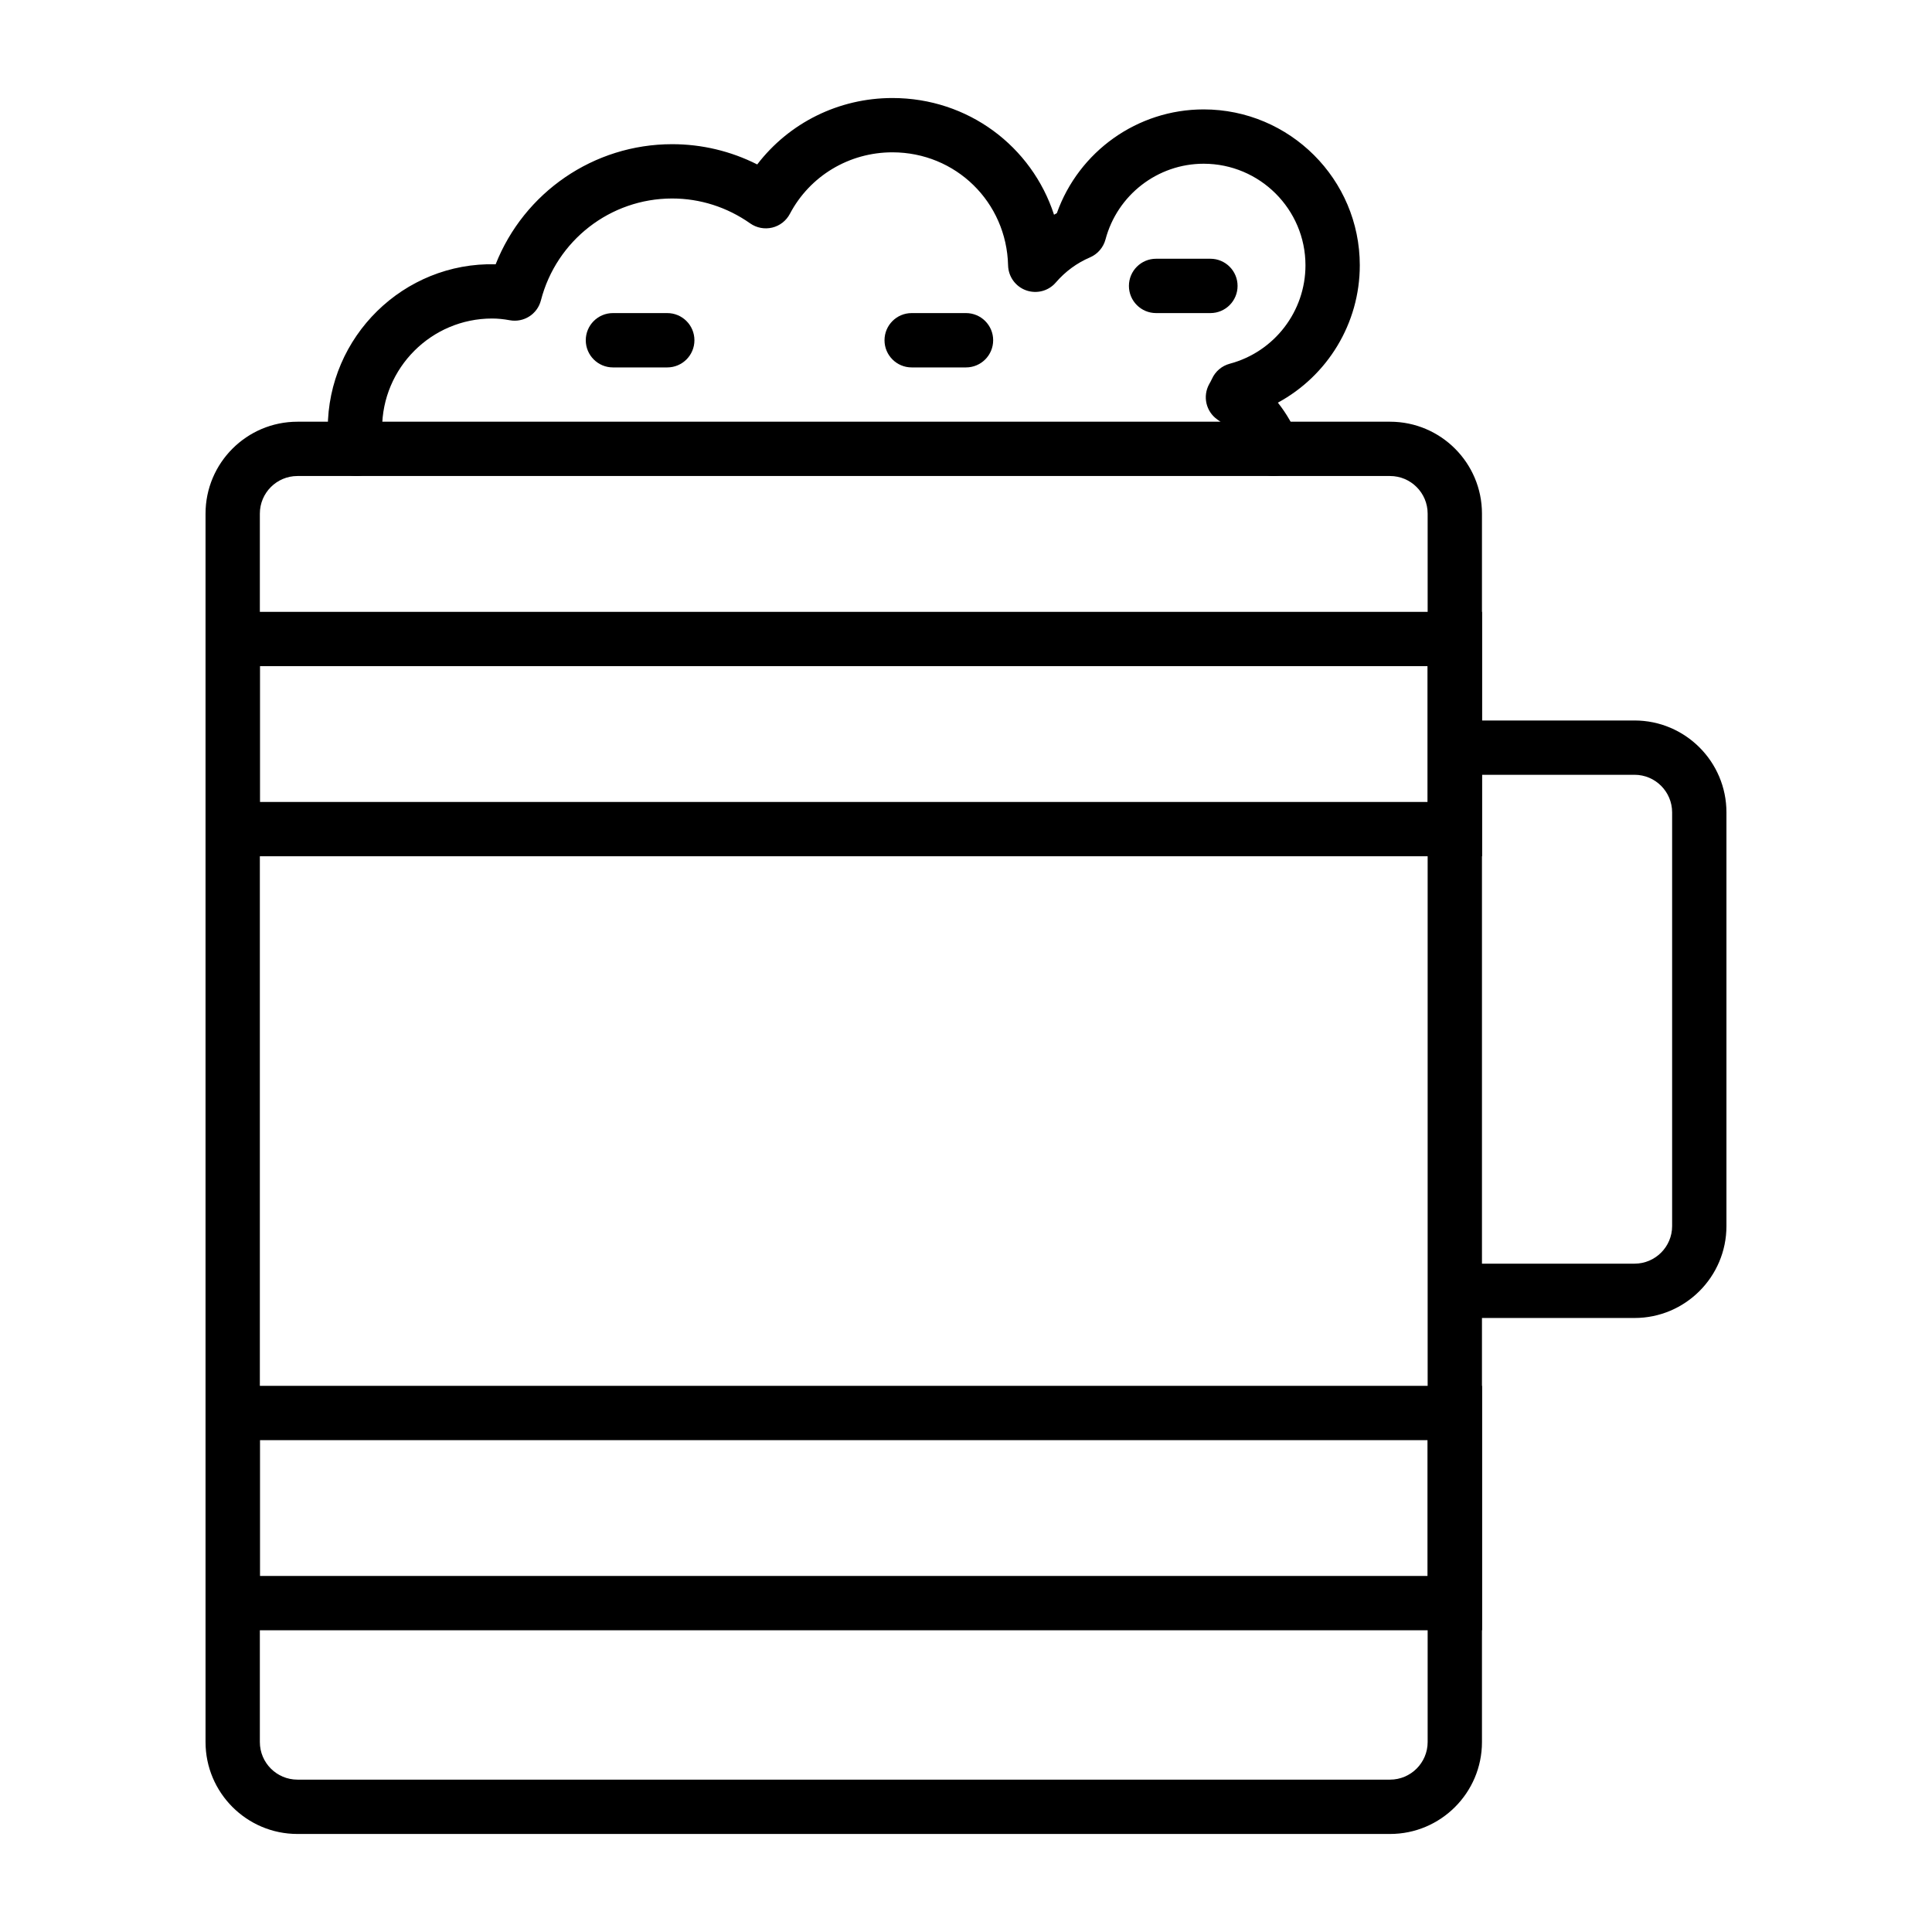
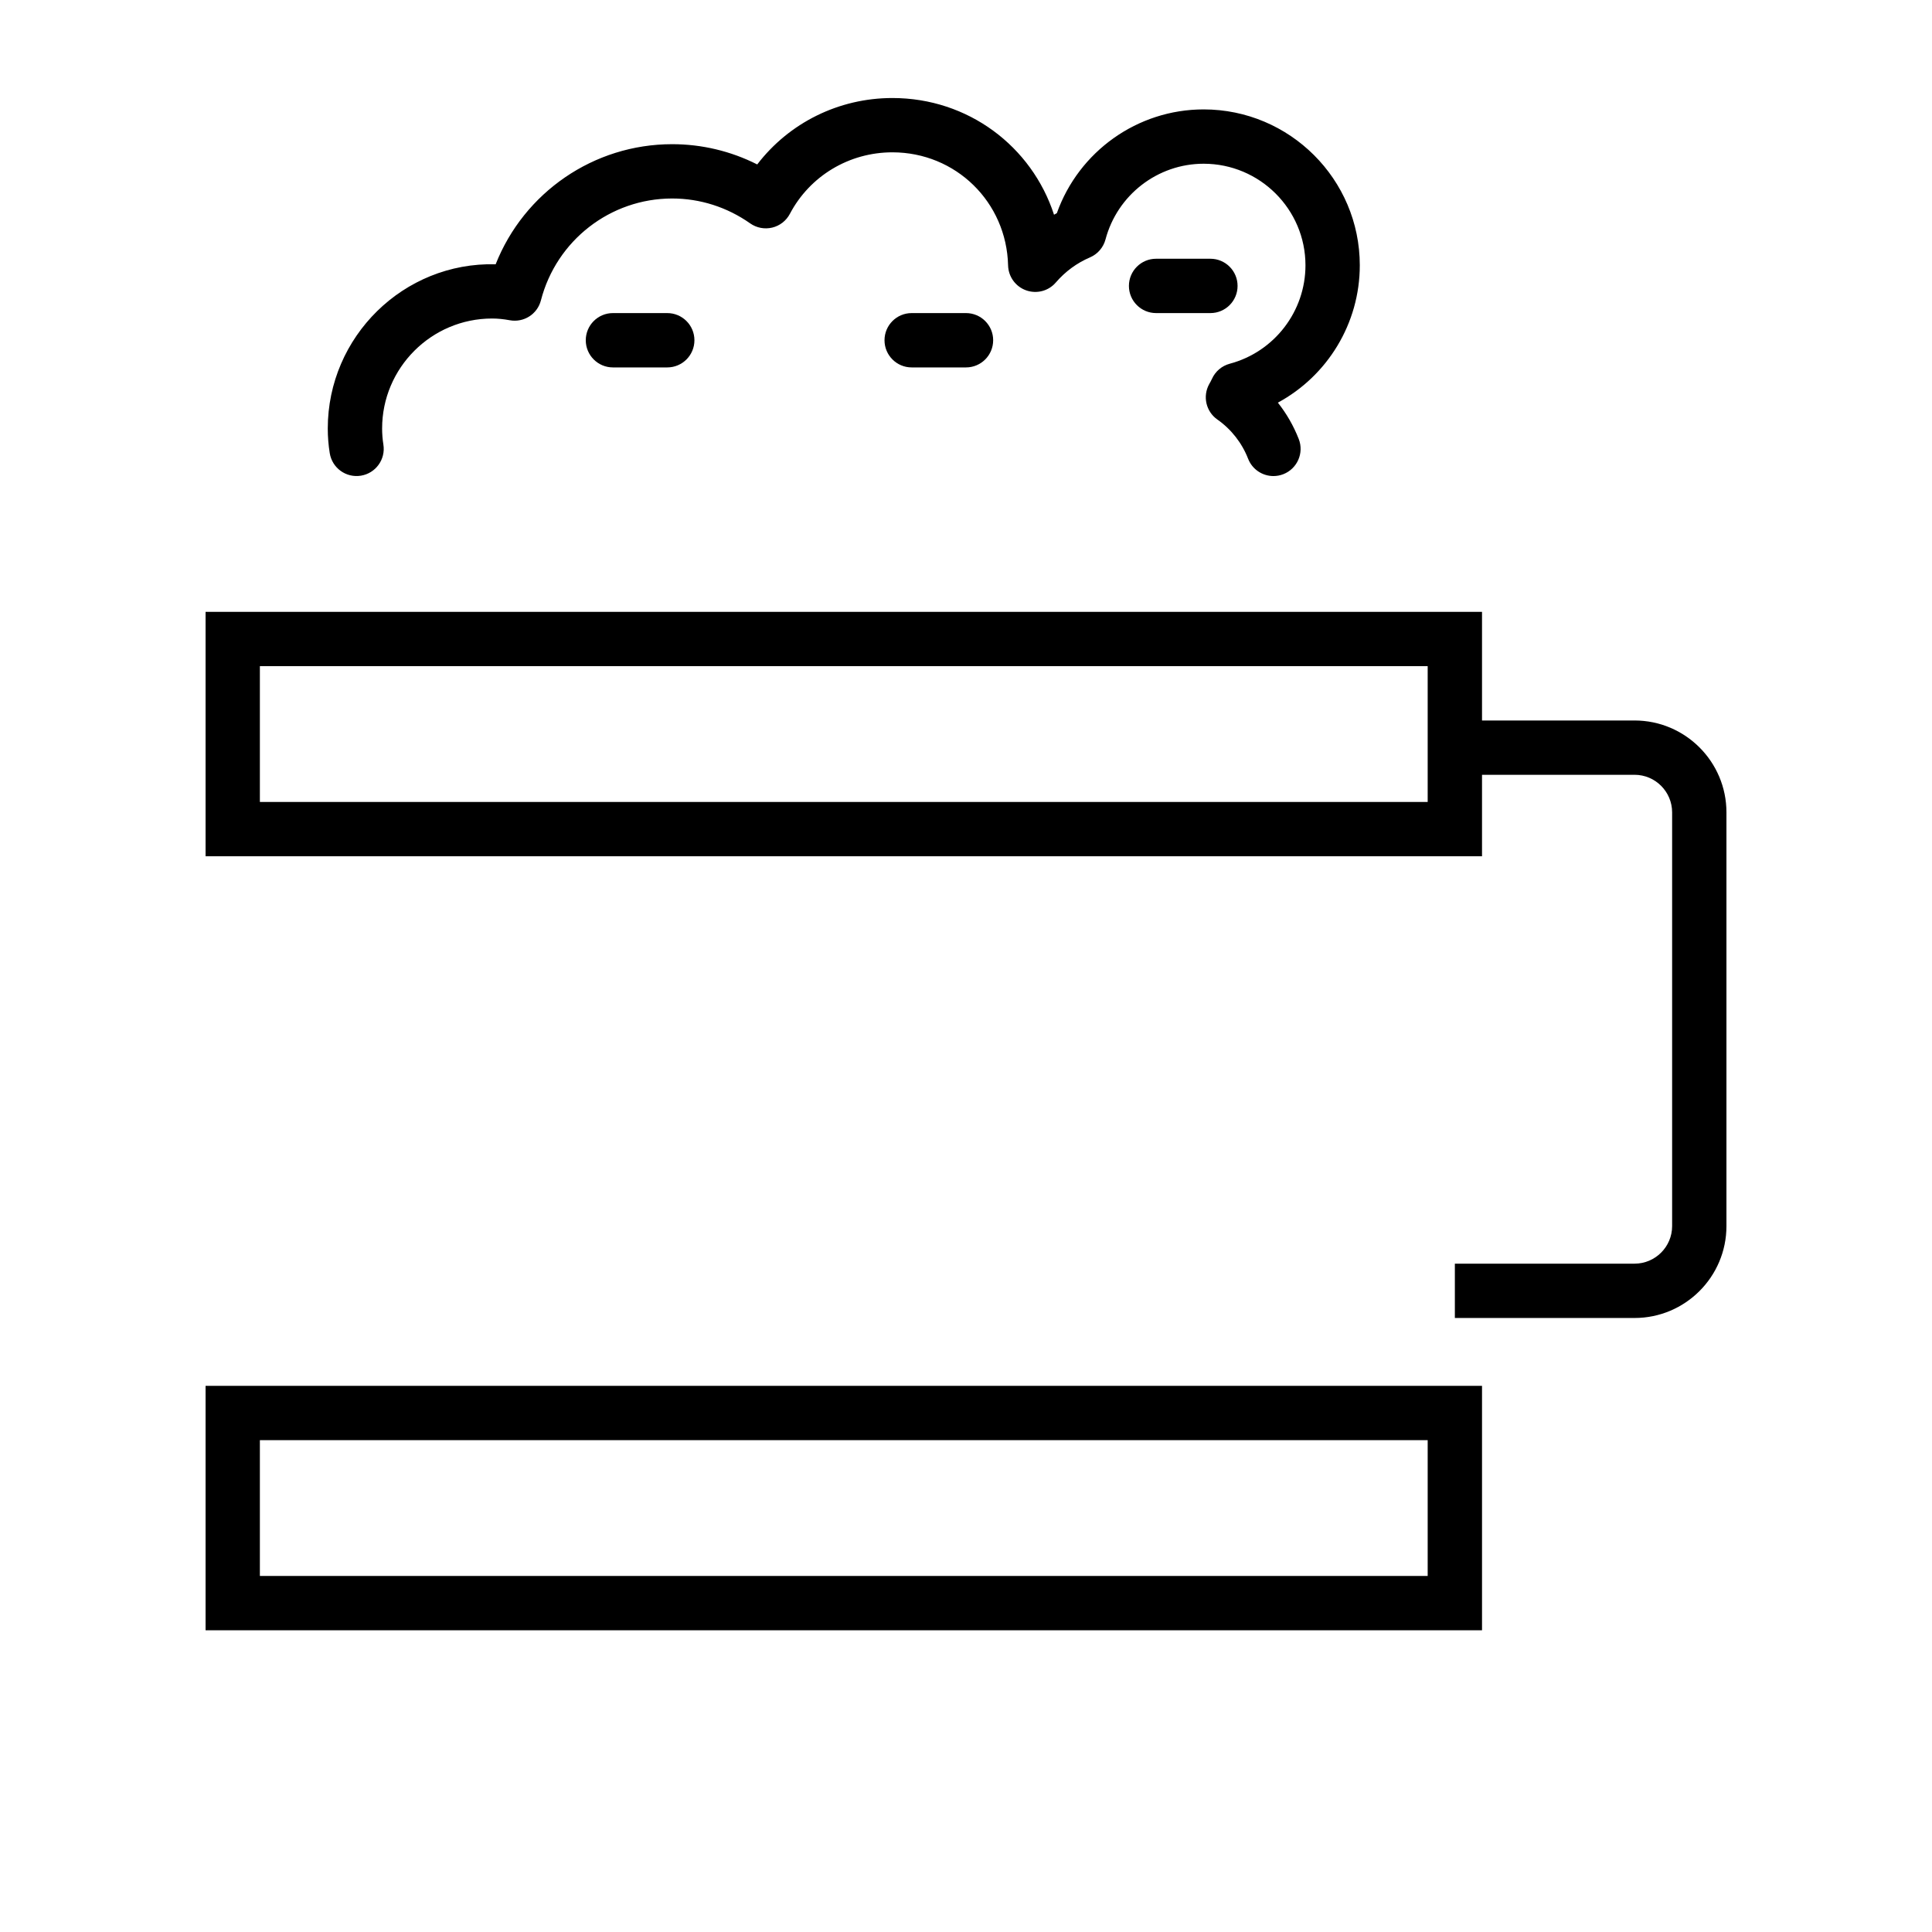
<svg xmlns="http://www.w3.org/2000/svg" fill="#000000" width="800px" height="800px" version="1.1" viewBox="144 144 512 512">
  <g>
-     <path d="m512.39 630.02h-289.57c-13.43 0-24.352-10.93-24.352-24.355v-325.55c0-13.43 10.922-24.355 24.355-24.355h289.56c13.43 0 24.352 10.926 24.352 24.355v325.55c0 13.426-10.922 24.355-24.352 24.355zm-289.57-359.87c-5.488 0-9.957 4.469-9.957 9.961v325.55c0 5.492 4.469 9.961 9.961 9.961h289.56c5.488-0.004 9.957-4.469 9.957-9.961v-325.55c0-5.492-4.469-9.961-9.961-9.961z" />
    <path d="m577.17 493.28h-47.617v-14.395h47.617c5.488 0 9.961-4.469 9.961-9.957v-109.64c0-5.492-4.469-9.961-9.961-9.961l-47.617 0.004v-14.395h47.617c13.434 0 24.355 10.926 24.355 24.352v109.64c0 13.43-10.922 24.352-24.355 24.352z" />
    <path d="m320.83 241.37h-14.395c-3.977 0-7.199-3.223-7.199-7.199 0-3.977 3.219-7.199 7.199-7.199h14.395c3.977 0 7.199 3.223 7.199 7.199 0 3.977-3.223 7.199-7.199 7.199z" />
    <path d="m400 241.37h-14.395c-3.977 0-7.199-3.223-7.199-7.199 0-3.977 3.219-7.199 7.199-7.199h14.395c3.977 0 7.199 3.223 7.199 7.199-0.004 3.977-3.223 7.199-7.199 7.199z" />
    <path d="m464.77 226.97h-14.395c-3.977 0-7.199-3.223-7.199-7.199 0-3.977 3.219-7.199 7.199-7.199h14.395c3.977 0 7.199 3.223 7.199 7.199 0 3.977-3.219 7.199-7.199 7.199z" />
    <path d="m481.47 270.16c-2.875 0-5.594-1.738-6.707-4.582-1.645-4.215-4.465-7.812-8.152-10.402-3.016-2.113-3.941-6.16-2.164-9.379 0.262-0.461 0.52-0.922 0.73-1.383 0.887-1.984 2.621-3.465 4.723-4.023 11.812-3.144 20.062-13.871 20.062-26.082 0-14.844-12.109-26.918-26.988-26.918-12.172 0-22.863 8.25-26.004 20.059-0.57 2.137-2.086 3.894-4.125 4.766-3.481 1.492-6.523 3.731-9.047 6.652-1.941 2.262-5.066 3.074-7.871 2.074-2.805-1-4.695-3.625-4.773-6.602-0.406-16.809-13.875-29.973-30.66-29.973-11.465 0-21.871 6.25-27.172 16.309-0.965 1.832-2.672 3.156-4.68 3.641-2.023 0.48-4.133 0.078-5.832-1.113-6.129-4.316-13.285-6.602-20.684-6.602-16.363 0-30.664 11.098-34.777 26.992-0.941 3.66-4.535 5.965-8.285 5.269-1.617-0.301-3.176-0.453-4.652-0.453-16.074 0-29.148 13.078-29.148 29.148 0 1.418 0.113 2.84 0.336 4.258 0.633 3.926-2.047 7.617-5.969 8.246-3.938 0.629-7.613-2.043-8.246-5.969-0.348-2.144-0.523-4.348-0.523-6.531 0-24.324 20.082-44.152 44.492-43.527 7.519-19.016 25.949-31.824 46.77-31.824 7.887 0 15.562 1.84 22.547 5.367 8.434-11.008 21.578-17.602 35.824-17.602 20.086 0 36.941 12.828 42.832 30.926 0.246-0.141 0.492-0.277 0.746-0.41 5.816-16.355 21.355-27.5 38.902-27.5 22.82 0 41.383 18.535 41.383 41.312 0 15.422-8.574 29.293-21.711 36.402 2.297 2.891 4.16 6.133 5.531 9.633 1.449 3.699-0.387 7.875-4.082 9.324-0.867 0.336-1.754 0.496-2.625 0.496z" />
    <path d="m536.75 370.92h-338.27v-64.777h338.27zm-323.88-14.395h309.48v-35.988l-309.48 0.004z" />
    <path d="m536.75 576.04h-338.27v-64.777h338.27zm-323.88-14.395h309.48v-35.988h-309.48z" />
  </g>
</svg>